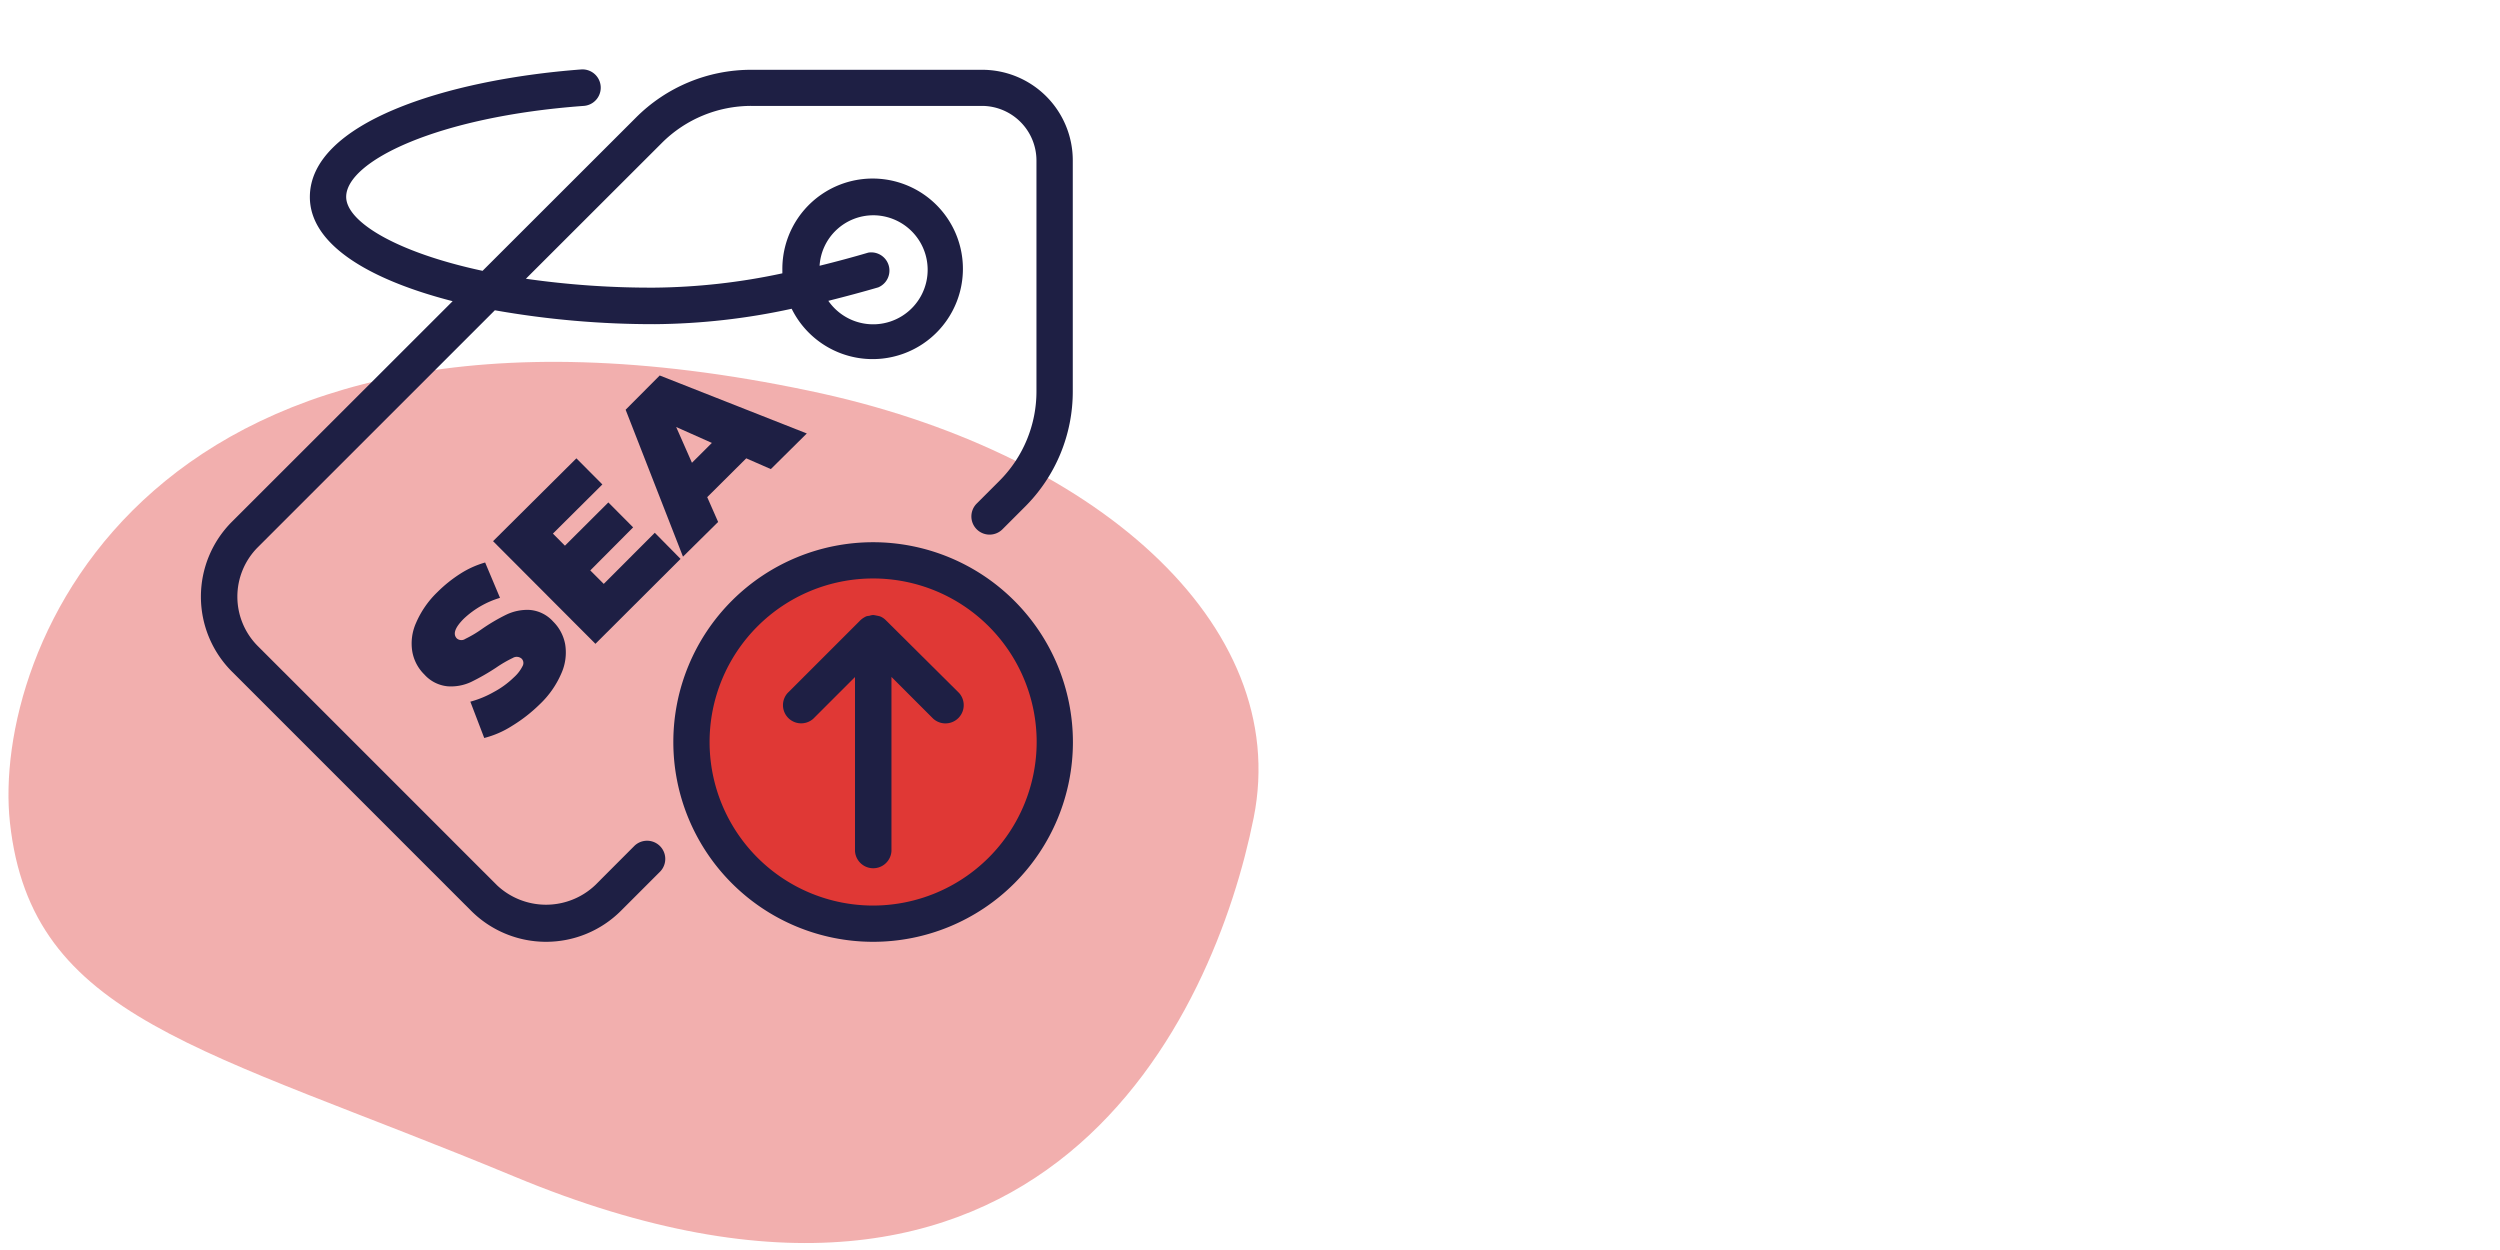
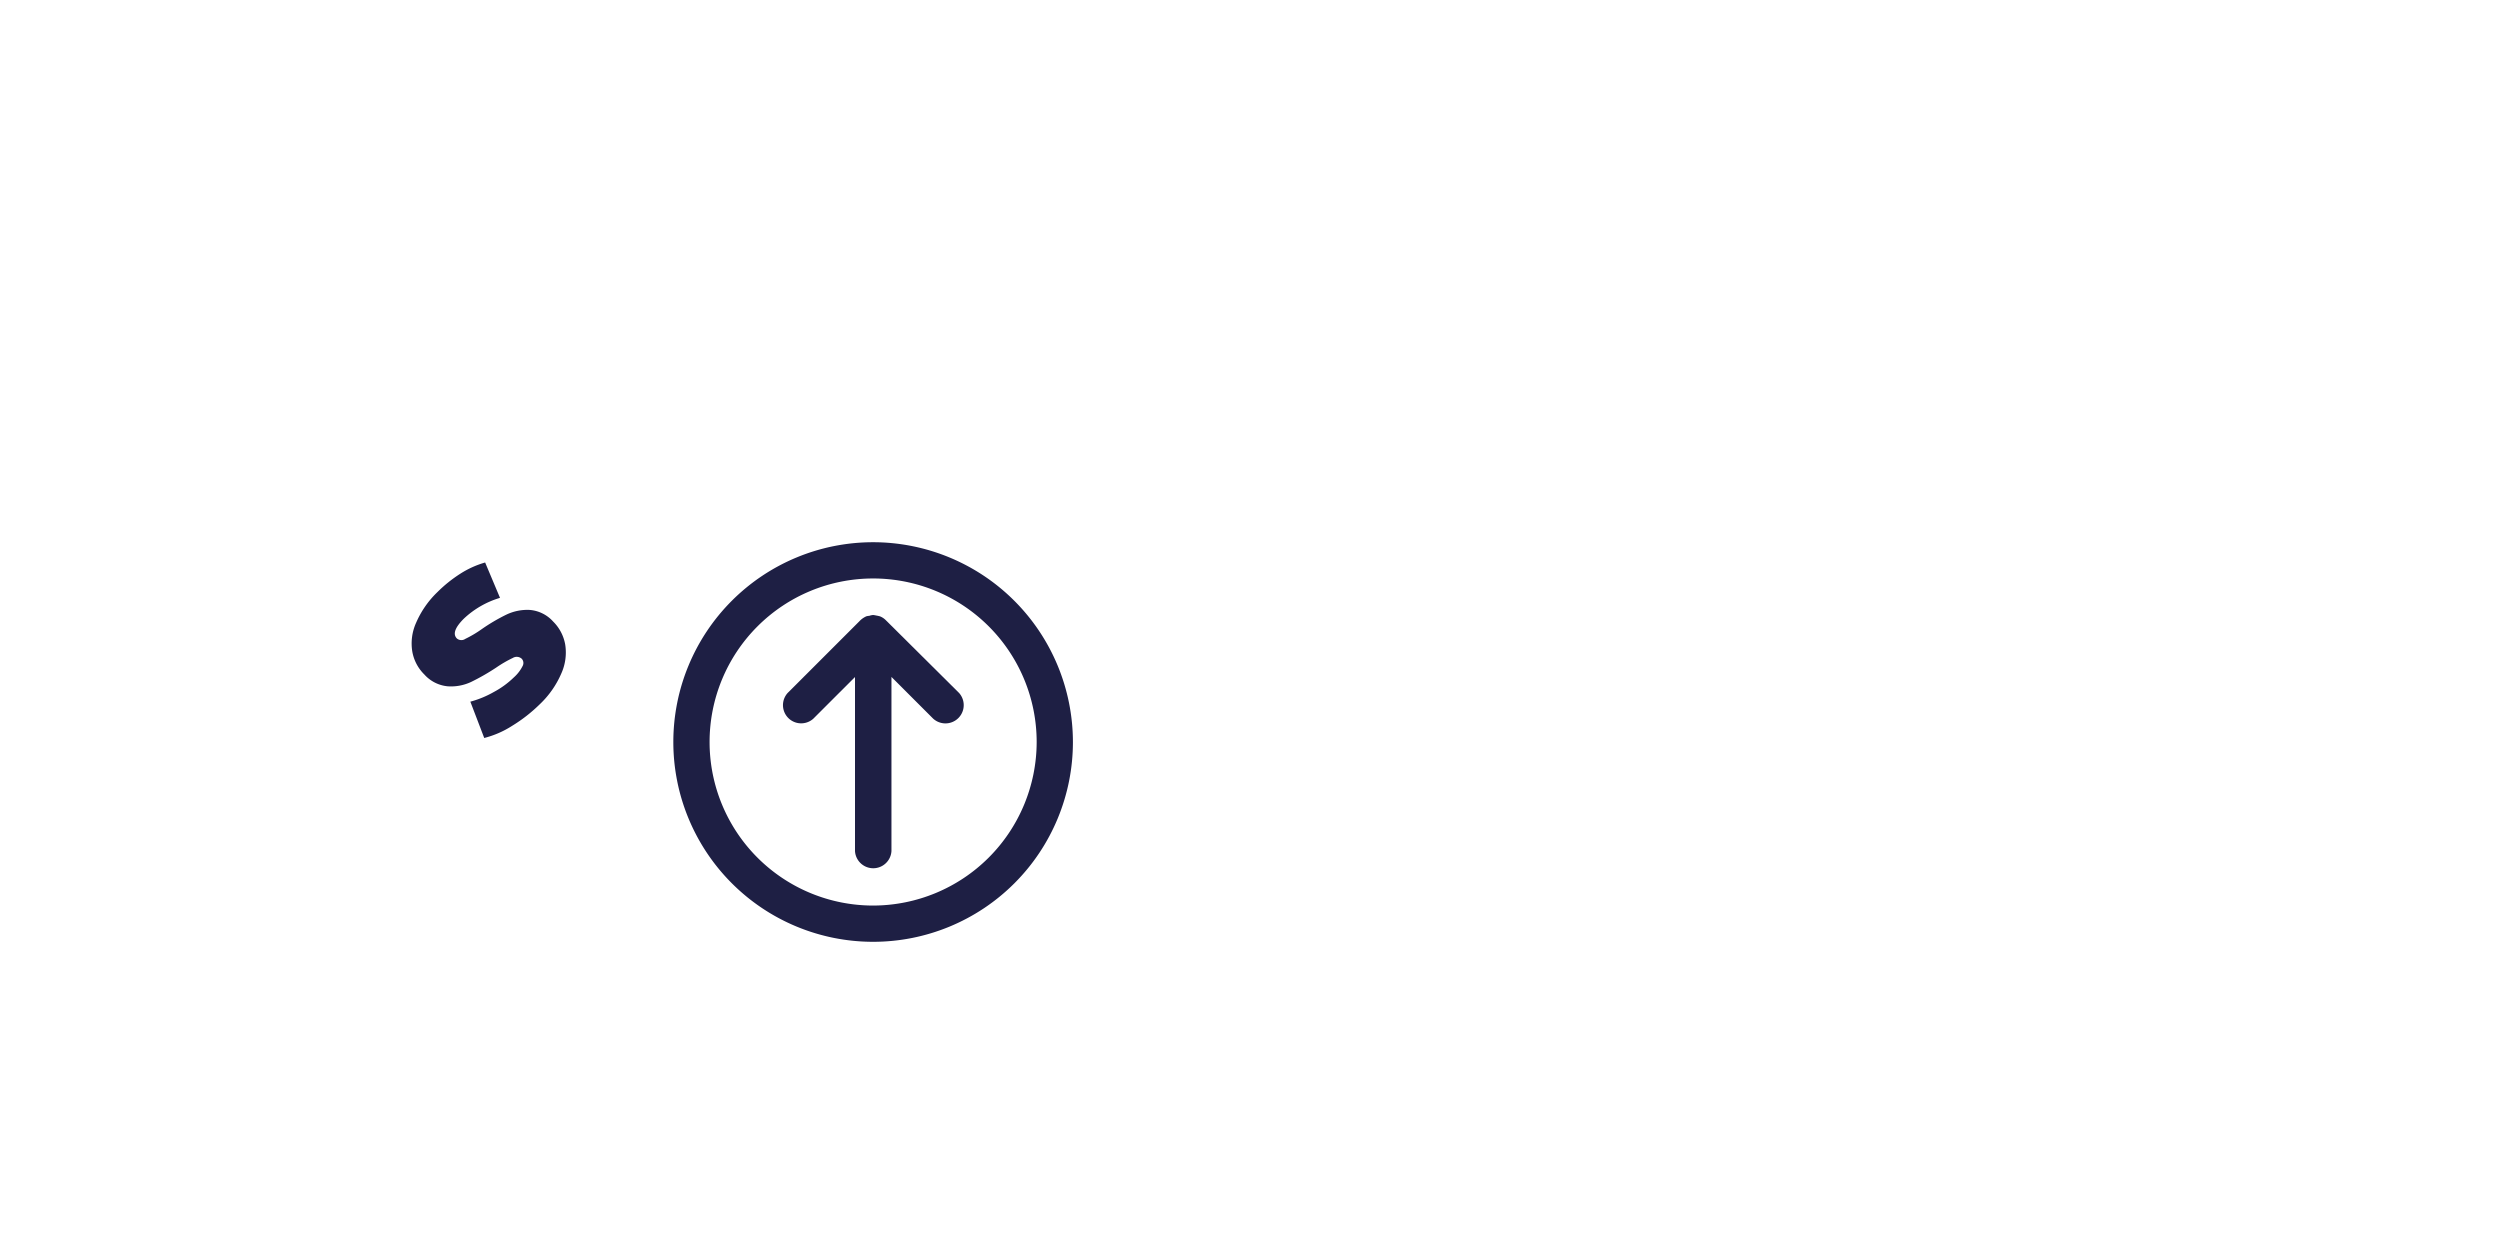
<svg xmlns="http://www.w3.org/2000/svg" id="Laag_1" data-name="Laag 1" width="360" height="180" viewBox="0 0 360 180">
  <defs>
    <style>
      .cls-1, .cls-3 {
        fill: #e03835;
      }

      .cls-1 {
        opacity: 0.4;
        isolation: isolate;
      }

      .cls-2 {
        fill: #1e1f44;
      }
    </style>
  </defs>
  <title>icon-sea</title>
-   <path id="Path_35" data-name="Path 35" class="cls-1" d="M116.43,56.25c-95.3-20-117.69,37.6-115,62.2,3.1,28.4,27.7,32.3,72.7,51,76.5,31.8,100.8-23.7,106.4-51.7S157.33,64.75,116.43,56.25Z" />
  <g>
    <path class="cls-2" d="M73.73,104.53a13.7,13.7,0,0,1-4,1.74l-2-5.23a14.28,14.28,0,0,0,3.34-1.37A12.82,12.82,0,0,0,74,97.54a5.49,5.49,0,0,0,1.28-1.68.9.9,0,0,0-.15-1,1.08,1.08,0,0,0-1.28-.12,17.86,17.86,0,0,0-2.41,1.4,31.59,31.59,0,0,1-3.62,2.07,6.82,6.82,0,0,1-3.33.62,5.15,5.15,0,0,1-3.38-1.7,6.1,6.1,0,0,1-1.74-3.31,7.25,7.25,0,0,1,.54-4.12A13.61,13.61,0,0,1,63,85.25a19.54,19.54,0,0,1,3.31-2.65A13.41,13.41,0,0,1,69.86,81L72,86.09a13,13,0,0,0-5.21,3q-1.92,1.92-1,2.85A1,1,0,0,0,67,92a16.58,16.58,0,0,0,2.35-1.39,26.68,26.68,0,0,1,3.58-2.11,7,7,0,0,1,3.35-.67,5.07,5.07,0,0,1,3.38,1.68,6.16,6.16,0,0,1,1.73,3.3A7.36,7.36,0,0,1,80.82,97a13.4,13.4,0,0,1-3.1,4.42A22.11,22.11,0,0,1,73.73,104.53Z" />
-     <path class="cls-2" d="M94.29,76.72,98,80.48,85.74,92.71,71,77.93,83,66l3.74,3.76-7.12,7.08,1.73,1.74,6.25-6.23,3.57,3.59L85,82.14l1.94,1.94Z" />
-     <path class="cls-2" d="M107.46,66l-5.62,5.59,1.57,3.57-5.06,5L90.09,59,95,54.07l21.18,8.35L111,67.55Zm-4.95-2.22-5.14-2.29,2.27,5.15Z" />
  </g>
-   <circle class="cls-3" cx="125.66" cy="107.27" r="25.18" />
  <g>
-     <path class="cls-2" d="M91.35,121.81l-5.64,5.65a10.3,10.3,0,0,1-14.16,0L37.09,93a10.07,10.07,0,0,1,0-14.16L71.26,44.68a130.93,130.93,0,0,0,23.08,2A95.62,95.62,0,0,0,114,44.46a13,13,0,1,0-1.34-5.64c0,.19,0,.37,0,.54a91.4,91.4,0,0,1-18.37,2.06,126.85,126.85,0,0,1-18.56-1.28L95.27,20.62a18.22,18.22,0,0,1,13-5.37H141.4a7.87,7.87,0,0,1,7.85,7.85V56.28a18.22,18.22,0,0,1-5.37,13l-3.21,3.21a2.62,2.62,0,1,0,3.7,3.71l3.22-3.22a23.43,23.43,0,0,0,6.89-16.65V23.12a13.05,13.05,0,0,0-13-13.07H108.22a23.42,23.42,0,0,0-16.65,6.89L69.49,39C57,36.32,49.85,31.9,49.85,28.35c0-5.11,13.07-11.56,34.21-13.1A2.62,2.62,0,0,0,83.69,10C64.24,11.47,44.62,17.7,44.62,28.37c0,6.89,8.64,11.94,20.56,15L33.39,75.14a15.26,15.26,0,0,0,0,21.56l34.46,34.46a15.26,15.26,0,0,0,21.56,0l5.64-5.64a2.62,2.62,0,0,0-3.7-3.71ZM125.73,31a7.85,7.85,0,1,1-6.45,12.32c2.55-.64,5-1.3,7.19-1.94a2.62,2.62,0,0,0-1.45-5c-2.16.64-4.54,1.28-7,1.89A7.76,7.76,0,0,1,125.73,31Z" />
    <path class="cls-2" d="M127.57,89.32a2.49,2.49,0,0,0-.86-.57,5.59,5.59,0,0,0-.56-.12,3.07,3.07,0,0,0-.42-.07,2.25,2.25,0,0,0-.56.12,1.75,1.75,0,0,0-.42.07,3.16,3.16,0,0,0-.88.59L113.42,99.79a2.62,2.62,0,0,0,3.7,3.7l6-6v25.07a2.63,2.63,0,0,0,5.25,0V97.48l6,6a2.63,2.63,0,0,0,3.73-3.7Z" />
    <path class="cls-2" d="M125.73,78.08a28.77,28.77,0,1,0,28.77,28.77A28.8,28.8,0,0,0,125.73,78.08Zm0,52.32a23.55,23.55,0,1,1,23.55-23.55A23.58,23.58,0,0,1,125.73,130.4Z" />
  </g>
</svg>